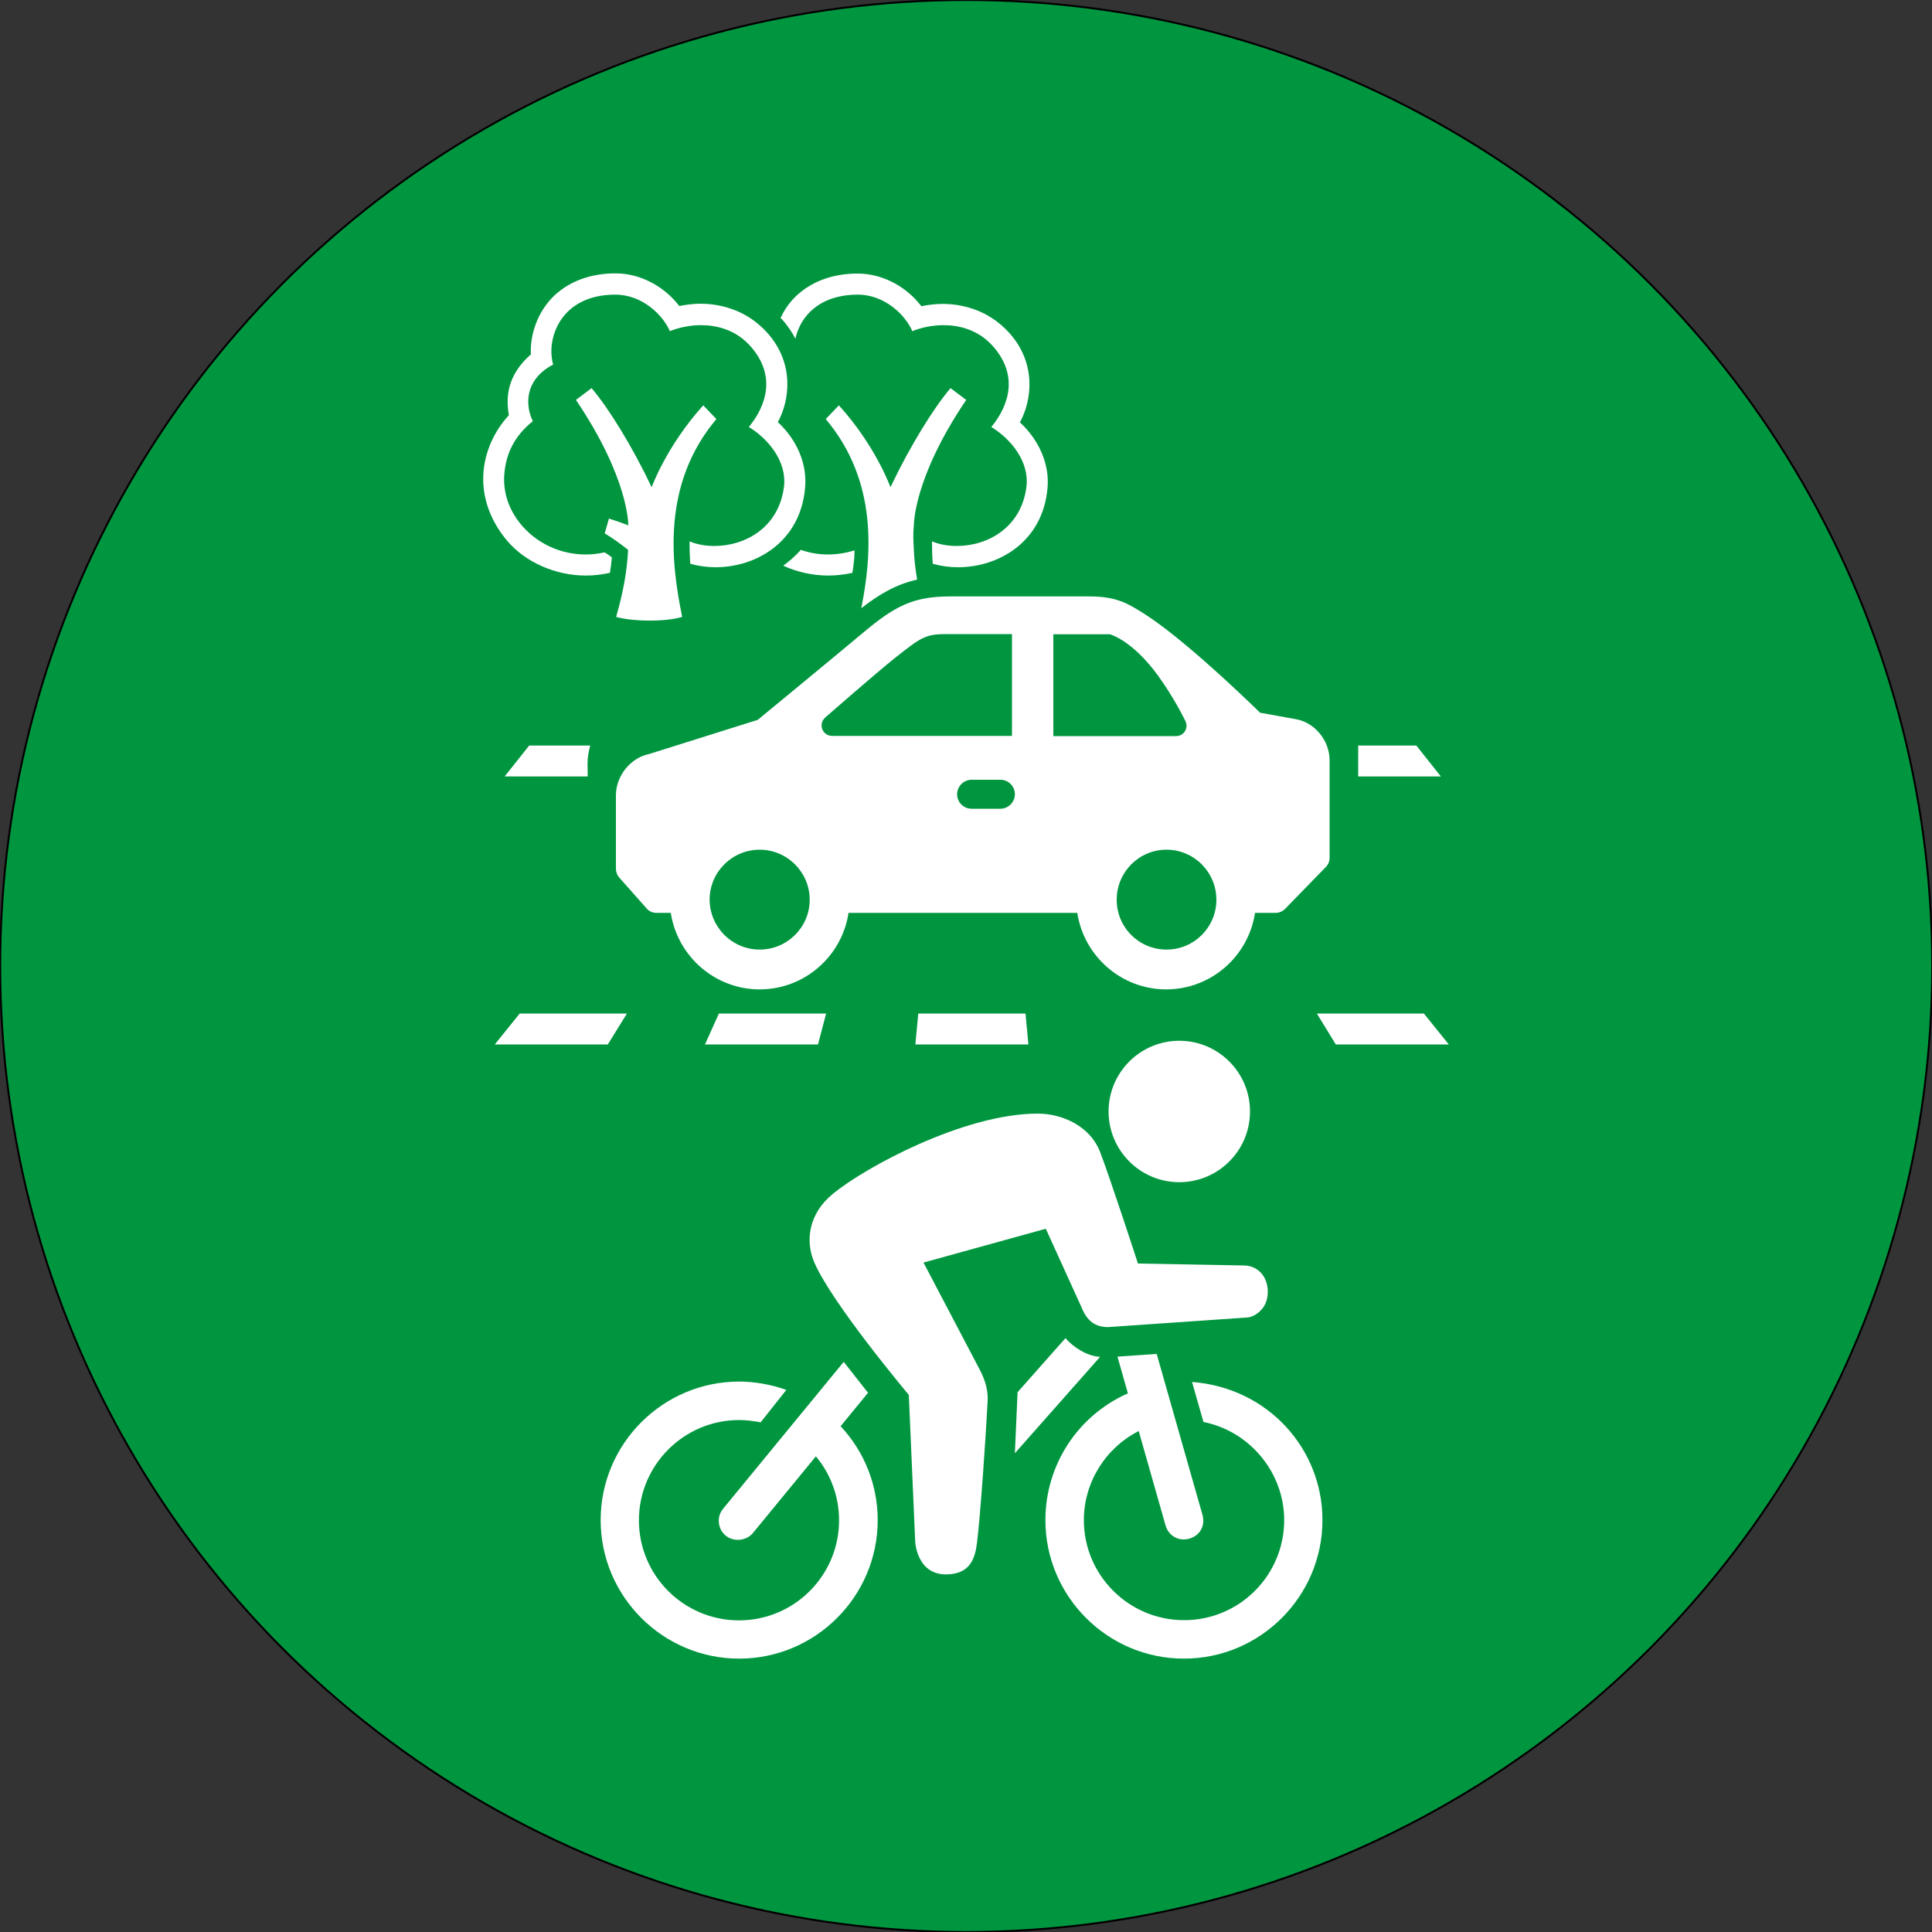
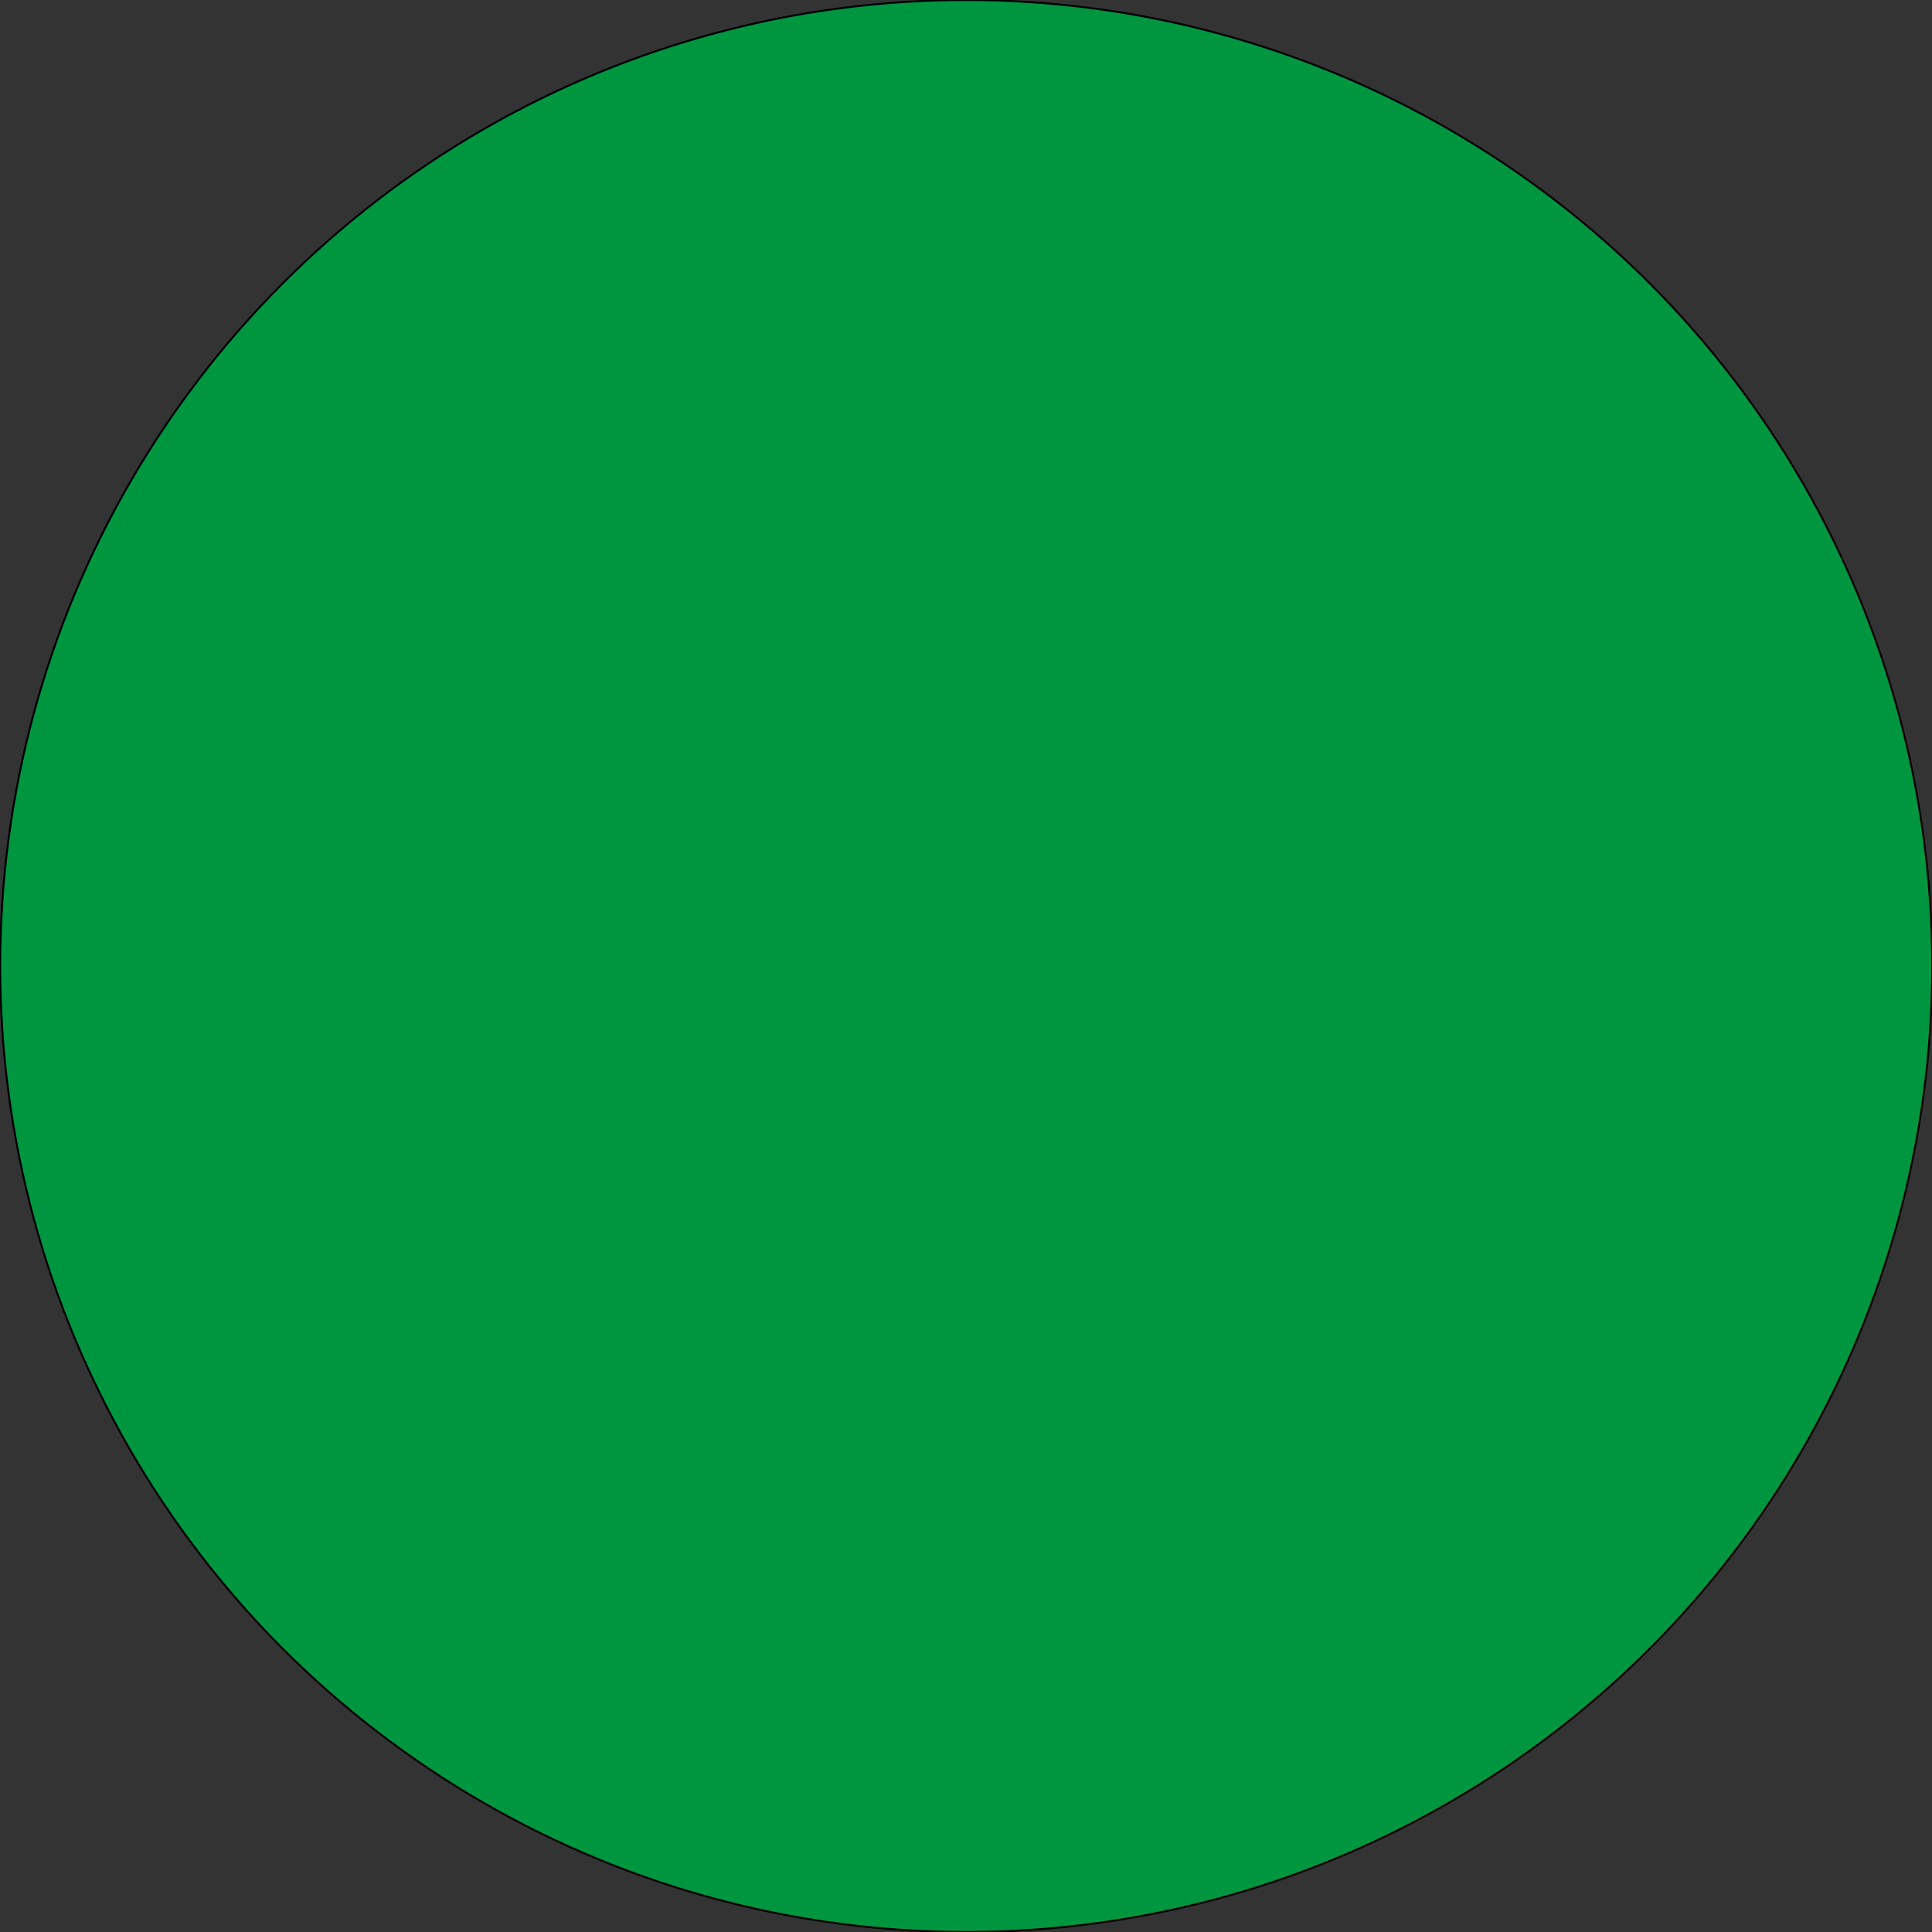
<svg xmlns="http://www.w3.org/2000/svg" version="1.1" id="Layer_1" x="0px" y="0px" viewBox="0 0 1000 1000" style="enable-background:new 0 0 1000 1000;" xml:space="preserve">
  <rect x="0" y="0" width="1000" height="1000" fill="#333333" stroke="none" />
  <style type="text/css">
	.st0{fill:#009640;stroke:#000000;stroke-miterlimit:10;}
	.st1{fill:#FFFFFF;}
</style>
  <circle class="st0" cx="500.1" cy="500" r="500" />
-   <path class="st1" d="M733.1,385.9l12.7,16H703v-16H733.1z M304.1,395.2c0-3.2,0.6-6.3,1.4-9.3h-31.6l-12.7,16h43L304.1,395.2  L304.1,395.2z M500.1,207l-8.1-6.1c-8.8,10.3-21.1,30.2-31.1,51.3c0,0-7.5-21.2-26.7-42.4l-6.8,7.1c27.2,32.3,23.8,70.8,18.4,97.9  c9.8-7.6,18.3-12.4,28.9-14.8c-0.9-5.4-1.5-10.5-1.7-15.5c-0.2-4.6-0.5-7.3,0-12.7C473.1,271.9,472.5,247.8,500.1,207L500.1,207z   M405.4,292.8c7.2,3.3,15.2,5.1,23.3,5.1c4.2,0,8.4-0.5,12.5-1.4c0.5-3.1,0.8-5.6,1-8l0.1-3.6l-3.8,1c-3.3,0.7-6.6,1.1-9.9,1.1  c-4.9,0-9.6-0.8-14.1-2.4C411.8,287.7,408.7,290.4,405.4,292.8L405.4,292.8z M411.7,175.3c0.9-3.9,2.5-7.6,4.9-10.8  c4.1-5.5,12.2-12,27.4-12c14.1,0,24.8,10.8,28.2,18.9c5-2,10.7-3.1,16.2-3.1c7.4,0,17.9,2,25.9,11.3c15.1,17.5,4.7,34.3-1.2,41.4  c10.3,6.3,19.7,18,18.2,30.8c-2.6,21.2-20,30.8-36.1,30.8c-4.8,0-9.3-0.9-12.8-2.4c0,3.8,0.1,7.7,0.4,11.6c4.2,1.2,8.6,1.8,13.2,1.8  c20.6,0,43.8-12.9,46.2-41.1c1.1-12.2-4.4-24.8-14.3-33.9c6.2-11.3,8.7-30.5-5.5-46.3c-11.8-13.1-26.7-15-34.5-15  c-3.6,0-7.7,0.5-11,1.2c-7.7-10.1-19.9-16.7-32.3-16.9c-13.9-0.2-25.8,4.5-33.8,12.9c-3,3.2-5.2,6.6-6.8,10.1  c0.3,0.3,0.5,0.5,0.8,0.7C407.6,168.5,409.9,171.8,411.7,175.3L411.7,175.3z M335.9,390.3l56.3-17.7c0,0,41.3-34,54.4-45  c16.8-14.1,26.1-18.9,45.6-18.9h71.6c14.7,0,20.6,4.1,28.3,8.9c20,12.6,52.8,44.1,60.1,51.3l18.3,3.3c9.9,1.6,17.7,11,17.7,21.4V444  c0,1.8-0.7,3.5-2,4.8l-21,21.6c-1.3,1.3-3.1,2.1-5,2.1h-10.6c-3.4,22.4-22.7,39.6-46,39.6s-42.6-17.3-46-39.6H439.2  c-3.4,22.4-22.7,39.6-46,39.6s-42.6-17.3-46-39.6h-7.4c-2,0-3.9-0.8-5.2-2.4l-14.1-15.9c-1.1-1.3-1.7-2.9-1.7-4.6v-37.9  C318.8,401.6,326.3,392.3,335.9,390.3L335.9,390.3z M603.8,491.5c14.3,0,25.8-11.6,25.8-25.8c0-14.3-11.6-25.9-25.8-25.9  c-14.3,0-25.8,11.6-25.8,25.9S589.5,491.5,603.8,491.5z M545.2,381h63.5c1.9,0,3.6-0.9,4.6-2.5s1.1-3.5,0.3-5.2  c-0.6-1.2-5.7-11.8-14.2-23.6c-13.4-18.4-24.7-21.3-24.9-21.4h-29.3V381L545.2,381z M502.9,418.6h14.9c4.1,0,7.5-3.4,7.5-7.5  s-3.3-7.5-7.5-7.5h-14.9c-4.1,0-7.5,3.4-7.5,7.5S498.7,418.6,502.9,418.6z M425.6,377.4c0.8,2.1,2.8,3.5,5.1,3.5h93.1v-52.7h-34.1  c-10.9,0-13.2,1.9-26.4,12.3c-9.2,7.3-36,30.7-36.2,30.9C425.4,372.9,424.8,375.3,425.6,377.4L425.6,377.4z M393.2,491.5  c14.3,0,25.9-11.6,25.9-25.8s-11.6-25.9-25.9-25.9s-25.9,11.6-25.9,25.9C367.4,479.9,378.9,491.5,393.2,491.5z M737,524.6h-55.4  l9.8,16h58.5L737,524.6L737,524.6z M475.3,524.6l-1.5,16h58.5l-1.5-16H475.3z M372.1,524.6l-7.2,16h58.5l4.2-16H372.1z M269,524.6  l-12.9,16h58.5l9.9-16H269L269,524.6z M569.4,702.3c-6.6-0.3-14-5-17.9-9.7l-24.8,28l-1.4,31.6L569.4,702.3L569.4,702.3z   M622.4,784.1l-23.7-83.3l-20.3,1.4l5.4,19c-26,11.5-42.7,37.1-42.7,65.6c0,39.5,32.2,71.7,71.7,71.7s71.7-32.2,71.7-71.7  c0-36.9-28.2-68.5-67.5-71.5l5.9,20.7c24.3,4.9,41.8,26.5,41.8,50.8c0,28.6-23.2,51.8-51.8,51.8S561,815.4,561,786.8  c0-19.4,11.1-37.3,28.4-46.1l13.9,48.9c1.7,5.7,7.2,8.3,12.3,6.8C621.7,794.6,623.8,789.1,622.4,784.1L622.4,784.1z M435.1,738.2  l14.2-17.3l-12.6-16l-62.4,76c-1.7,2-2.5,4.6-2.2,7.3c0.3,2.7,1.5,5,3.6,6.7c4.1,3.3,10.6,2.7,14-1.4l32.6-39.7  c7.8,9.3,12,21,12,33.1c0,28.6-23.2,51.8-51.8,51.8s-51.8-23.2-51.8-51.8S354,735,382.6,735c3.4,0,7.7,0.5,11.1,1.2l13.3-16.8  c-8.1-2.9-16.8-4.3-24.4-4.3c-39.5,0-71.7,32.2-71.7,71.7s32.2,71.7,71.7,71.7s71.7-32.2,71.7-71.7  C454.3,768.7,447.5,751.5,435.1,738.2L435.1,738.2z M478,653.5l63.3-17.5l18.7,41.1c2.6,6.4,6.7,9.8,13.5,9.8l72.5-5  c1.8-0.1,10.4-3.2,10.2-13.6c-0.1-7.2-4.8-13.3-12.6-13.3l-54.6-1c0,0-14.5-44.6-19.7-58c-5.1-13-19.3-19.6-32.2-19.6  c-38.1,0-89.4,27.8-106.1,41.6c-12.4,10.2-14.1,23.9-9.9,34.5c8.3,20.7,49.3,69.5,49.3,69.5l3.3,75.8c0,0.7,1,17.1,15.9,17.1  c12.4,0,15.1-8.1,16.1-16.4c1.8-14.4,4.6-55.8,5.5-73.4c0.3-5.7-1.4-10.9-3.9-15.8L478,653.5L478,653.5z M647,575.3  c0-20.2-16.4-36.6-36.6-36.6c-20.2,0-36.6,16.4-36.6,36.6s16.4,36.6,36.6,36.6C630.6,611.9,647,595.5,647,575.3z M402.6,218.5  c6.2-11.3,8.7-30.5-5.5-46.3c-11.8-13.1-26.7-15-34.5-15c-3.6,0-7.7,0.5-11,1.2c-7.7-10.1-19.9-16.7-32.3-16.9  c-13.9-0.2-25.8,4.5-33.8,12.9c-8.7,9.3-11.2,21.2-10.7,29c-12.8,11.2-12.9,23-11.4,31.5c-7.7,8.3-12.5,19.2-13.2,30.1  c-0.8,12.4,3.5,24.4,12.3,34.9c9.4,11.1,25,18,40.7,18c4.2,0,8.4-0.5,12.5-1.4c0.5-3.1,0.8-5.6,1-8c-1.2-0.9-2.4-1.8-3.7-2.6  c-3.3,0.7-6.6,1.1-9.9,1.1c-12.2,0-23.9-5.1-32-13.9c-7.2-7.8-10.8-17.5-10.1-27.4c0.9-11.4,5.5-20.2,14.8-27.7  c-2.6-5.3-3.1-11.2-1.4-16.4c1.8-5.4,5.9-9.8,11.9-12.9c-2.2-8.1-0.3-17.3,4.8-24.2c4.1-5.5,12.2-12,27.4-12  c14.1,0,24.8,10.8,28.2,18.9c5-2,10.7-3.1,16.2-3.1c7.4,0,17.9,2,25.9,11.3c15.1,17.5,4.7,34.3-1.2,41.4c10.3,6.3,19.7,18,18.2,30.8  c-2.6,21.2-20,30.8-36.1,30.8c-4.8,0-9.3-0.9-12.8-2.4c0,3.8,0.1,7.7,0.4,11.6c4.2,1.2,8.6,1.8,13.2,1.8c20.6,0,43.8-12.9,46.2-41.1  C417.9,240.1,412.4,227.5,402.6,218.5L402.6,218.5z M370.8,216.9l-6.8-7.1c-19.2,21.3-26.7,42.4-26.7,42.4  c-10-21.1-22.3-41-31.1-51.3l-8.1,6.1c27.6,40.8,27.1,64.9,27.1,64.9c-3.2-1.2-6.5-2.4-10-3.5l-2.2,7.7c4.1,2.4,8.2,5.4,12.1,8.5  c-0.5,10.7-2.5,21.9-6.2,34.7c8.1,2.4,25.5,2.7,34.2,0C347.5,292.1,342.1,251,370.8,216.9L370.8,216.9z" />
</svg>